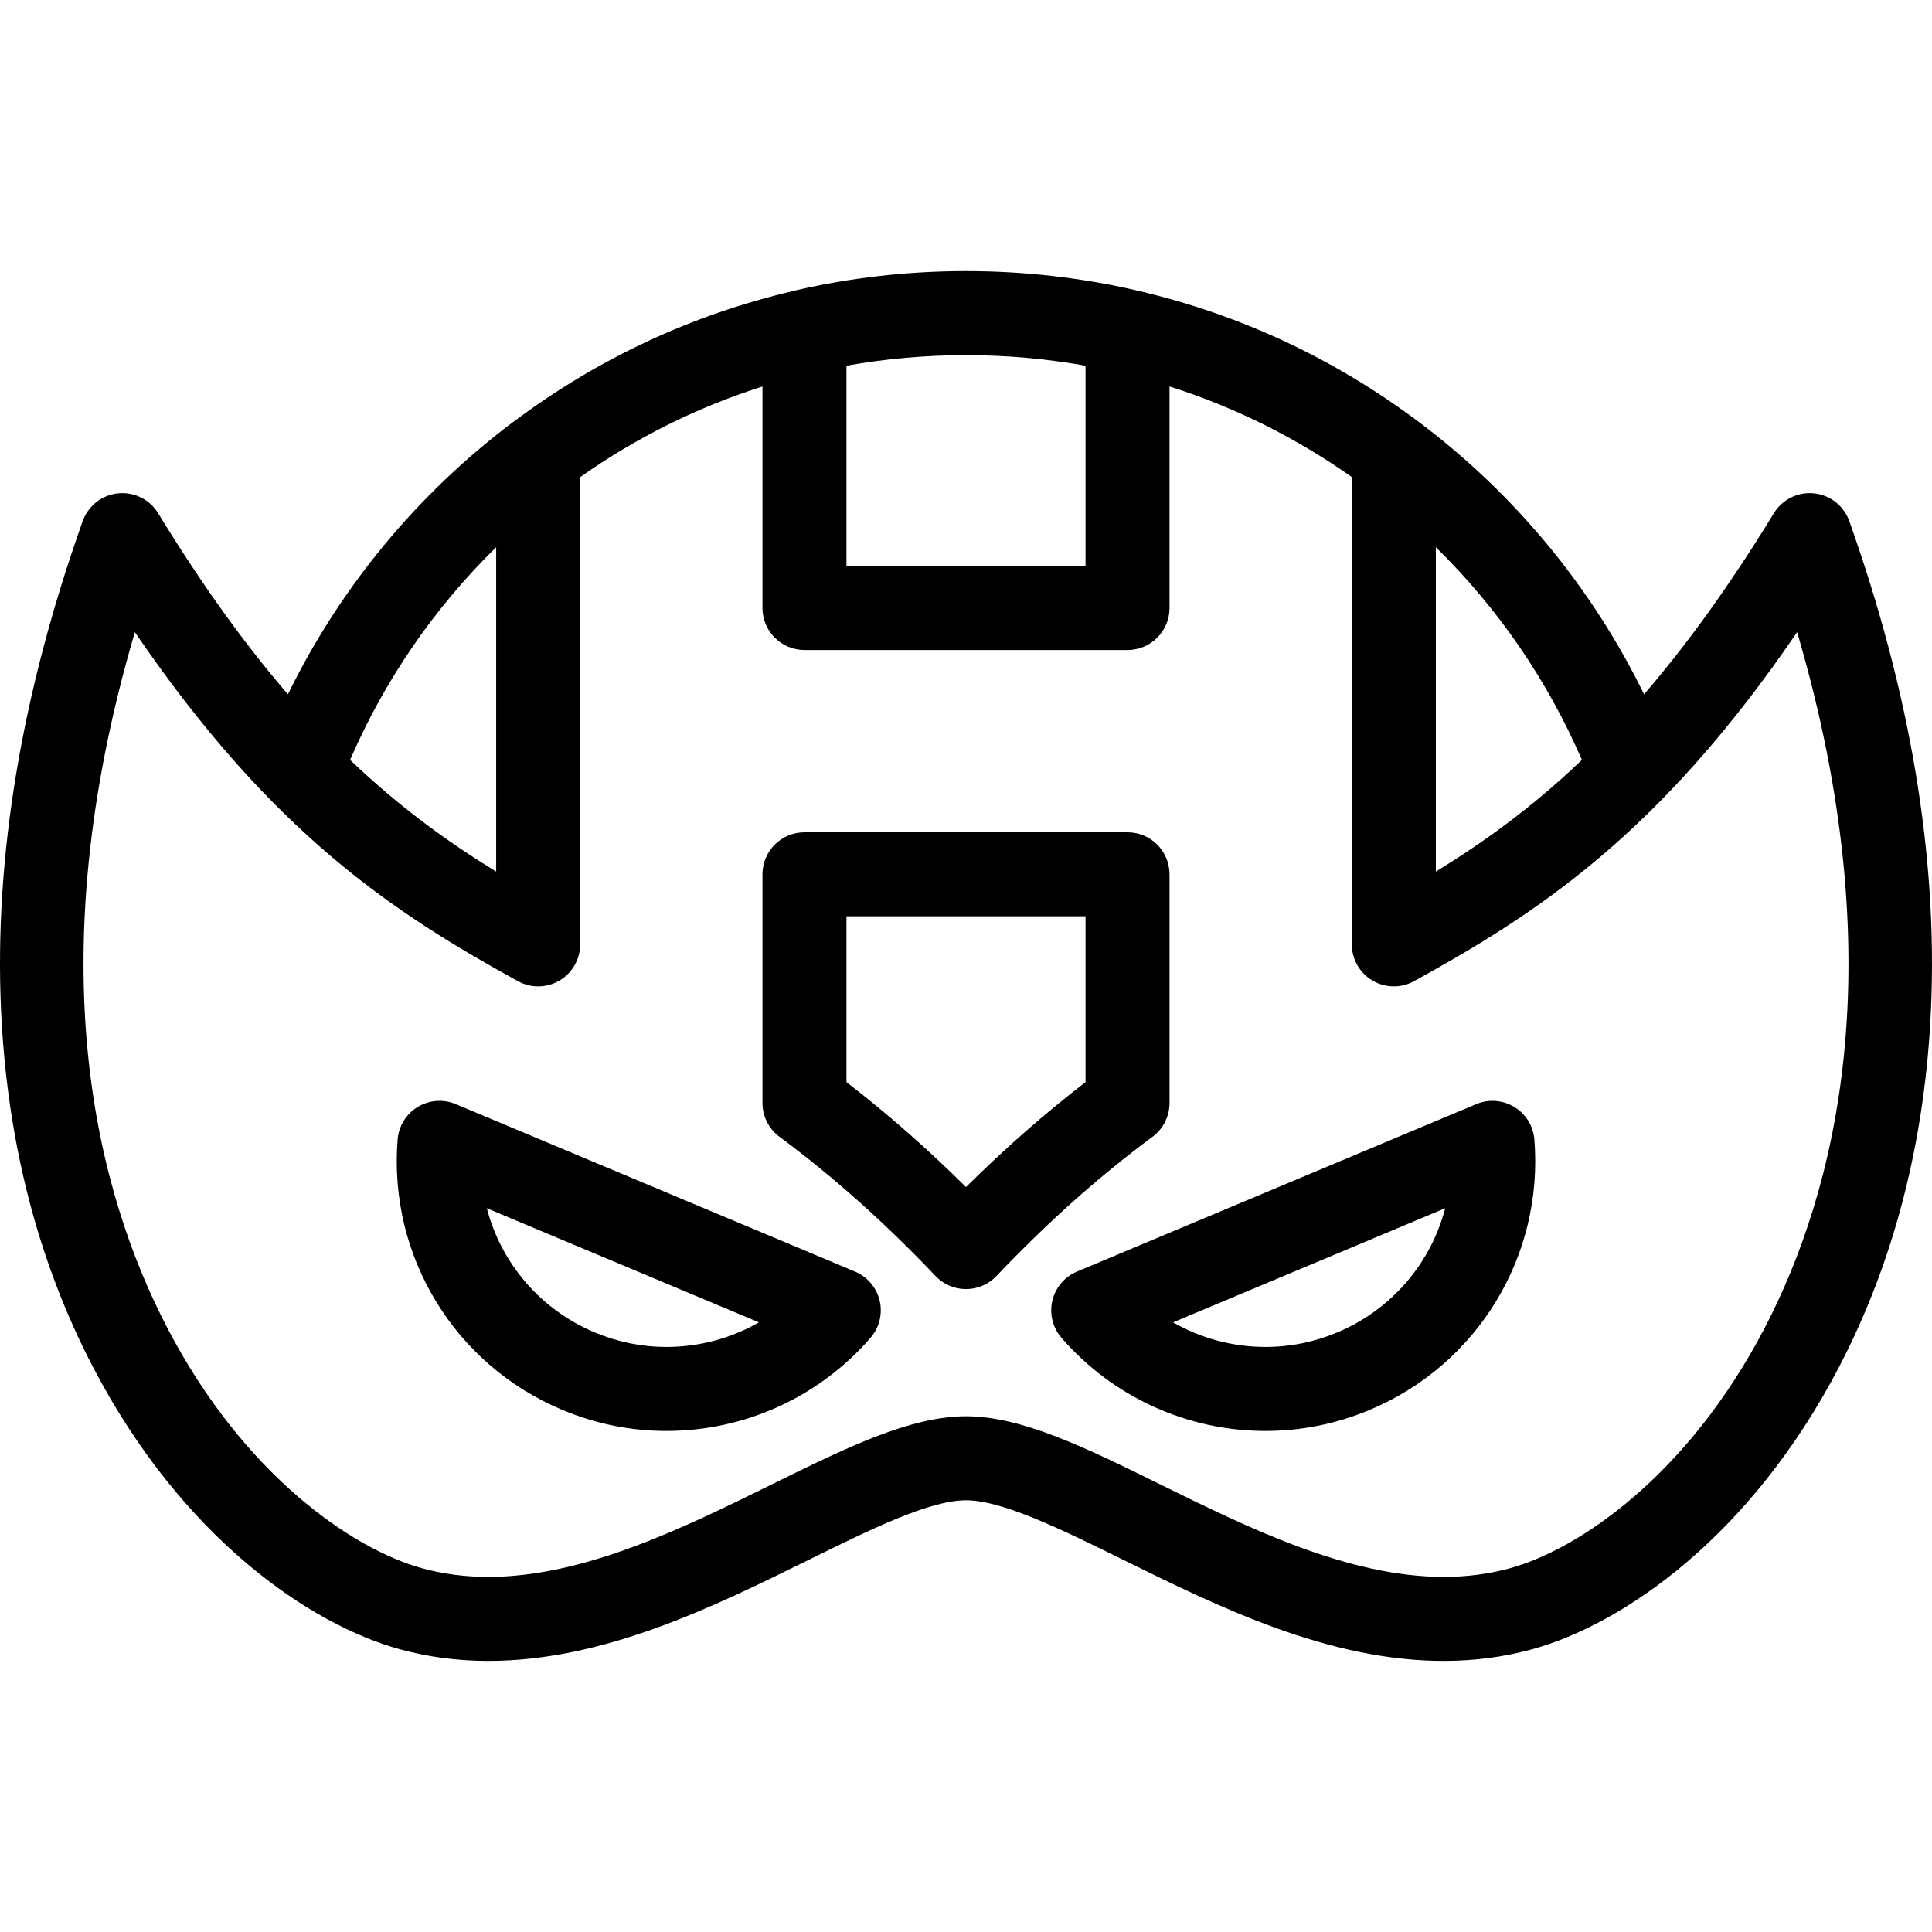
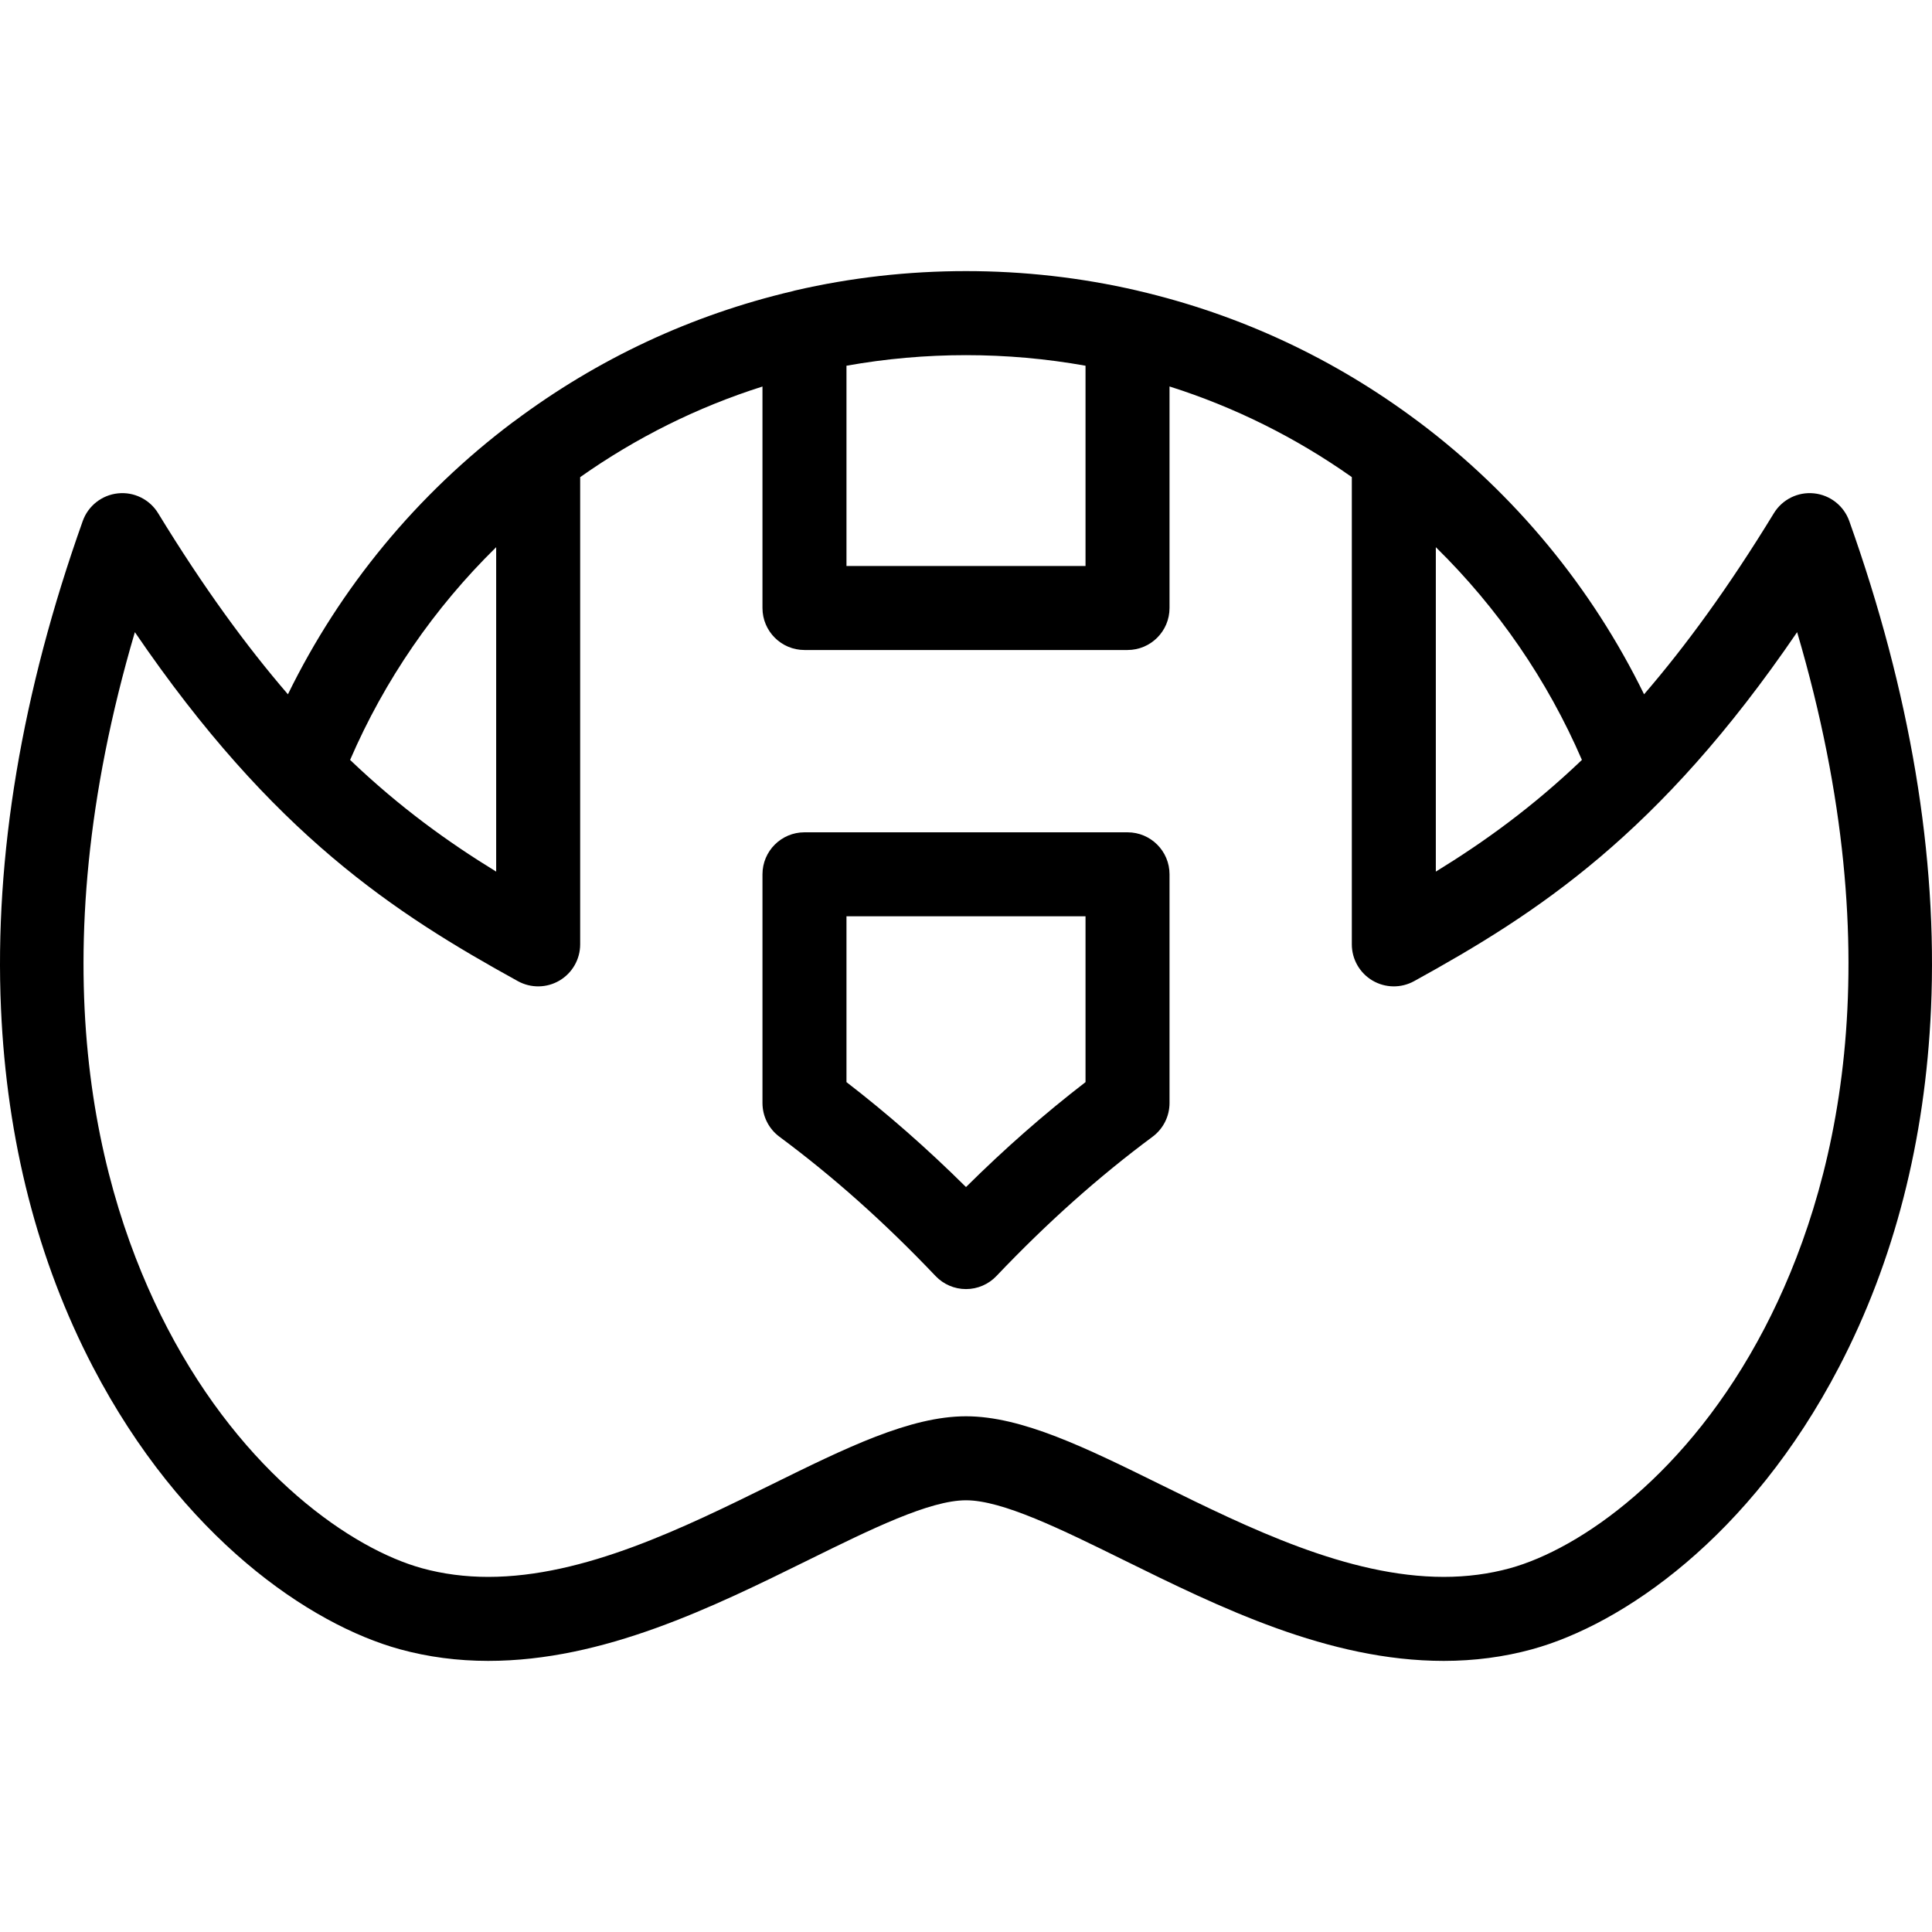
<svg xmlns="http://www.w3.org/2000/svg" fill="#000000" height="800px" width="800px" version="1.1" id="Capa_1" viewBox="0 0 460 460" xml:space="preserve">
  <g>
    <path d="M278.459,262.623v-54.454c0-5.523-4.478-10-10-10h-76.918c-5.522,0-10,4.477-10,10v54.454c0,3.165,1.498,6.143,4.039,8.029   c12.895,9.573,25.054,20.42,37.174,33.164c1.888,1.985,4.507,3.108,7.246,3.108s5.358-1.124,7.246-3.108   c12.12-12.743,24.279-23.591,37.174-33.164C276.961,268.765,278.459,265.788,278.459,262.623z M258.459,257.648   c-9.779,7.533-19.177,15.781-28.459,24.983c-9.282-9.202-18.68-17.45-28.459-24.983v-39.48h56.918V257.648z" />
    <path d="M440.302,124.059c-1.293-3.631-4.558-6.196-8.392-6.593c-3.847-0.4-7.555,1.446-9.563,4.734   c-10.733,17.574-20.982,31.605-30.901,43.11c-12.438-25.424-30.727-47.627-53.571-64.803c-0.03-0.023-0.064-0.039-0.094-0.061   c-20.066-15.065-42.577-25.573-66.912-31.235c-0.052-0.013-0.101-0.03-0.152-0.042c-26.582-6.161-54.852-6.161-81.434,0   c-0.195,0.045-0.384,0.103-0.574,0.159c-24.126,5.674-46.448,16.11-66.36,31.034c-0.073,0.052-0.152,0.091-0.224,0.145   c-22.845,17.176-41.134,39.379-53.571,64.802c-9.919-11.504-20.167-25.536-30.9-43.109c-2.01-3.289-5.729-5.134-9.563-4.734   c-3.834,0.397-7.099,2.961-8.392,6.593C5.186,164.817-1.362,203.877,0.235,240.154c1.383,31.393,8.751,60.103,21.9,85.332   c21.138,40.559,51.619,61.308,73.097,67.202c6.681,1.833,13.75,2.763,21.01,2.763c0.002,0-0.001,0,0.001,0   c27.487,0,53.423-12.781,76.302-24.055C207.347,364.1,221.329,357.21,230,357.21c8.67,0,22.652,6.89,37.456,14.186   c22.88,11.275,48.813,24.055,76.302,24.055c7.26,0,14.329-0.93,21.01-2.763c21.478-5.894,51.959-26.643,73.097-67.202   c13.149-25.229,20.518-53.939,21.9-85.332C461.362,203.877,454.813,164.817,440.302,124.059z M376.645,180.932   c-11.885,11.351-23.384,19.601-34.781,26.594v-77.243C356.617,144.757,368.434,161.925,376.645,180.932z M258.459,87.078v47.685   h-56.918V87.078C220.27,83.721,239.728,83.721,258.459,87.078z M118.136,130.283v77.243c-11.396-6.992-22.894-15.242-34.778-26.592   C91.567,161.928,103.381,144.758,118.136,130.283z M420.129,316.242c-18.186,34.894-44.04,52.599-60.654,57.158   c-4.957,1.36-10.245,2.05-15.717,2.05c-22.827,0-46.54-11.686-67.462-21.995C258.607,344.738,243.33,337.21,230,337.21   c-13.331,0-28.607,7.528-46.296,16.246c-20.921,10.31-44.633,21.995-67.462,21.995c-5.473,0-10.76-0.69-15.717-2.05   c-16.614-4.56-42.469-22.265-60.654-57.158c-16.889-32.406-31.037-86.69-7.76-165.731c32.898,48.245,61.962,66.986,91.198,83.096   c3.097,1.706,6.867,1.651,9.912-0.149c3.046-1.799,4.914-5.073,4.914-8.61V113.605c13.381-9.44,27.924-16.667,43.405-21.577v52.735   c0,5.523,4.478,10,10,10h76.918c5.522,0,10-4.477,10-10V92.015c15.479,4.909,30.021,12.136,43.405,21.579v111.255   c0,3.537,1.868,6.811,4.914,8.61c3.046,1.799,6.813,1.855,9.912,0.149c29.236-16.11,58.3-34.851,91.198-83.096   C451.166,229.552,437.017,283.837,420.129,316.242z" />
-     <path d="M360.556,263.564c-2.737-1.667-6.11-1.92-9.067-0.68l-95.066,39.872c-2.956,1.24-5.139,3.822-5.869,6.944   c-0.73,3.122,0.081,6.405,2.181,8.827c12.214,14.09,29.92,22.172,48.58,22.172c8.536,0,16.885-1.686,24.815-5.012   c25.67-10.766,41.421-36.639,39.195-64.381C365.069,268.11,363.296,265.231,360.556,263.564z M318.394,317.244   c-5.468,2.293-11.214,3.456-17.08,3.456c-7.815,0-15.388-2.057-22.014-5.85l64.797-27.177   C340.683,300.734,331.382,311.797,318.394,317.244z" />
-     <path d="M203.577,302.756l-95.066-39.872c-2.957-1.24-6.329-0.987-9.067,0.68c-2.739,1.667-4.513,4.546-4.769,7.742   c-2.226,27.742,13.525,53.615,39.196,64.381c7.93,3.325,16.278,5.012,24.814,5.012c18.66,0,36.366-8.081,48.58-22.172   c2.1-2.423,2.911-5.705,2.181-8.827C208.716,306.578,206.533,303.996,203.577,302.756z M158.685,320.699   c-5.866,0-11.612-1.163-17.079-3.455c-12.988-5.447-22.29-16.51-25.704-29.572l64.797,27.177   C174.073,318.642,166.501,320.699,158.685,320.699z" />
  </g>
</svg>